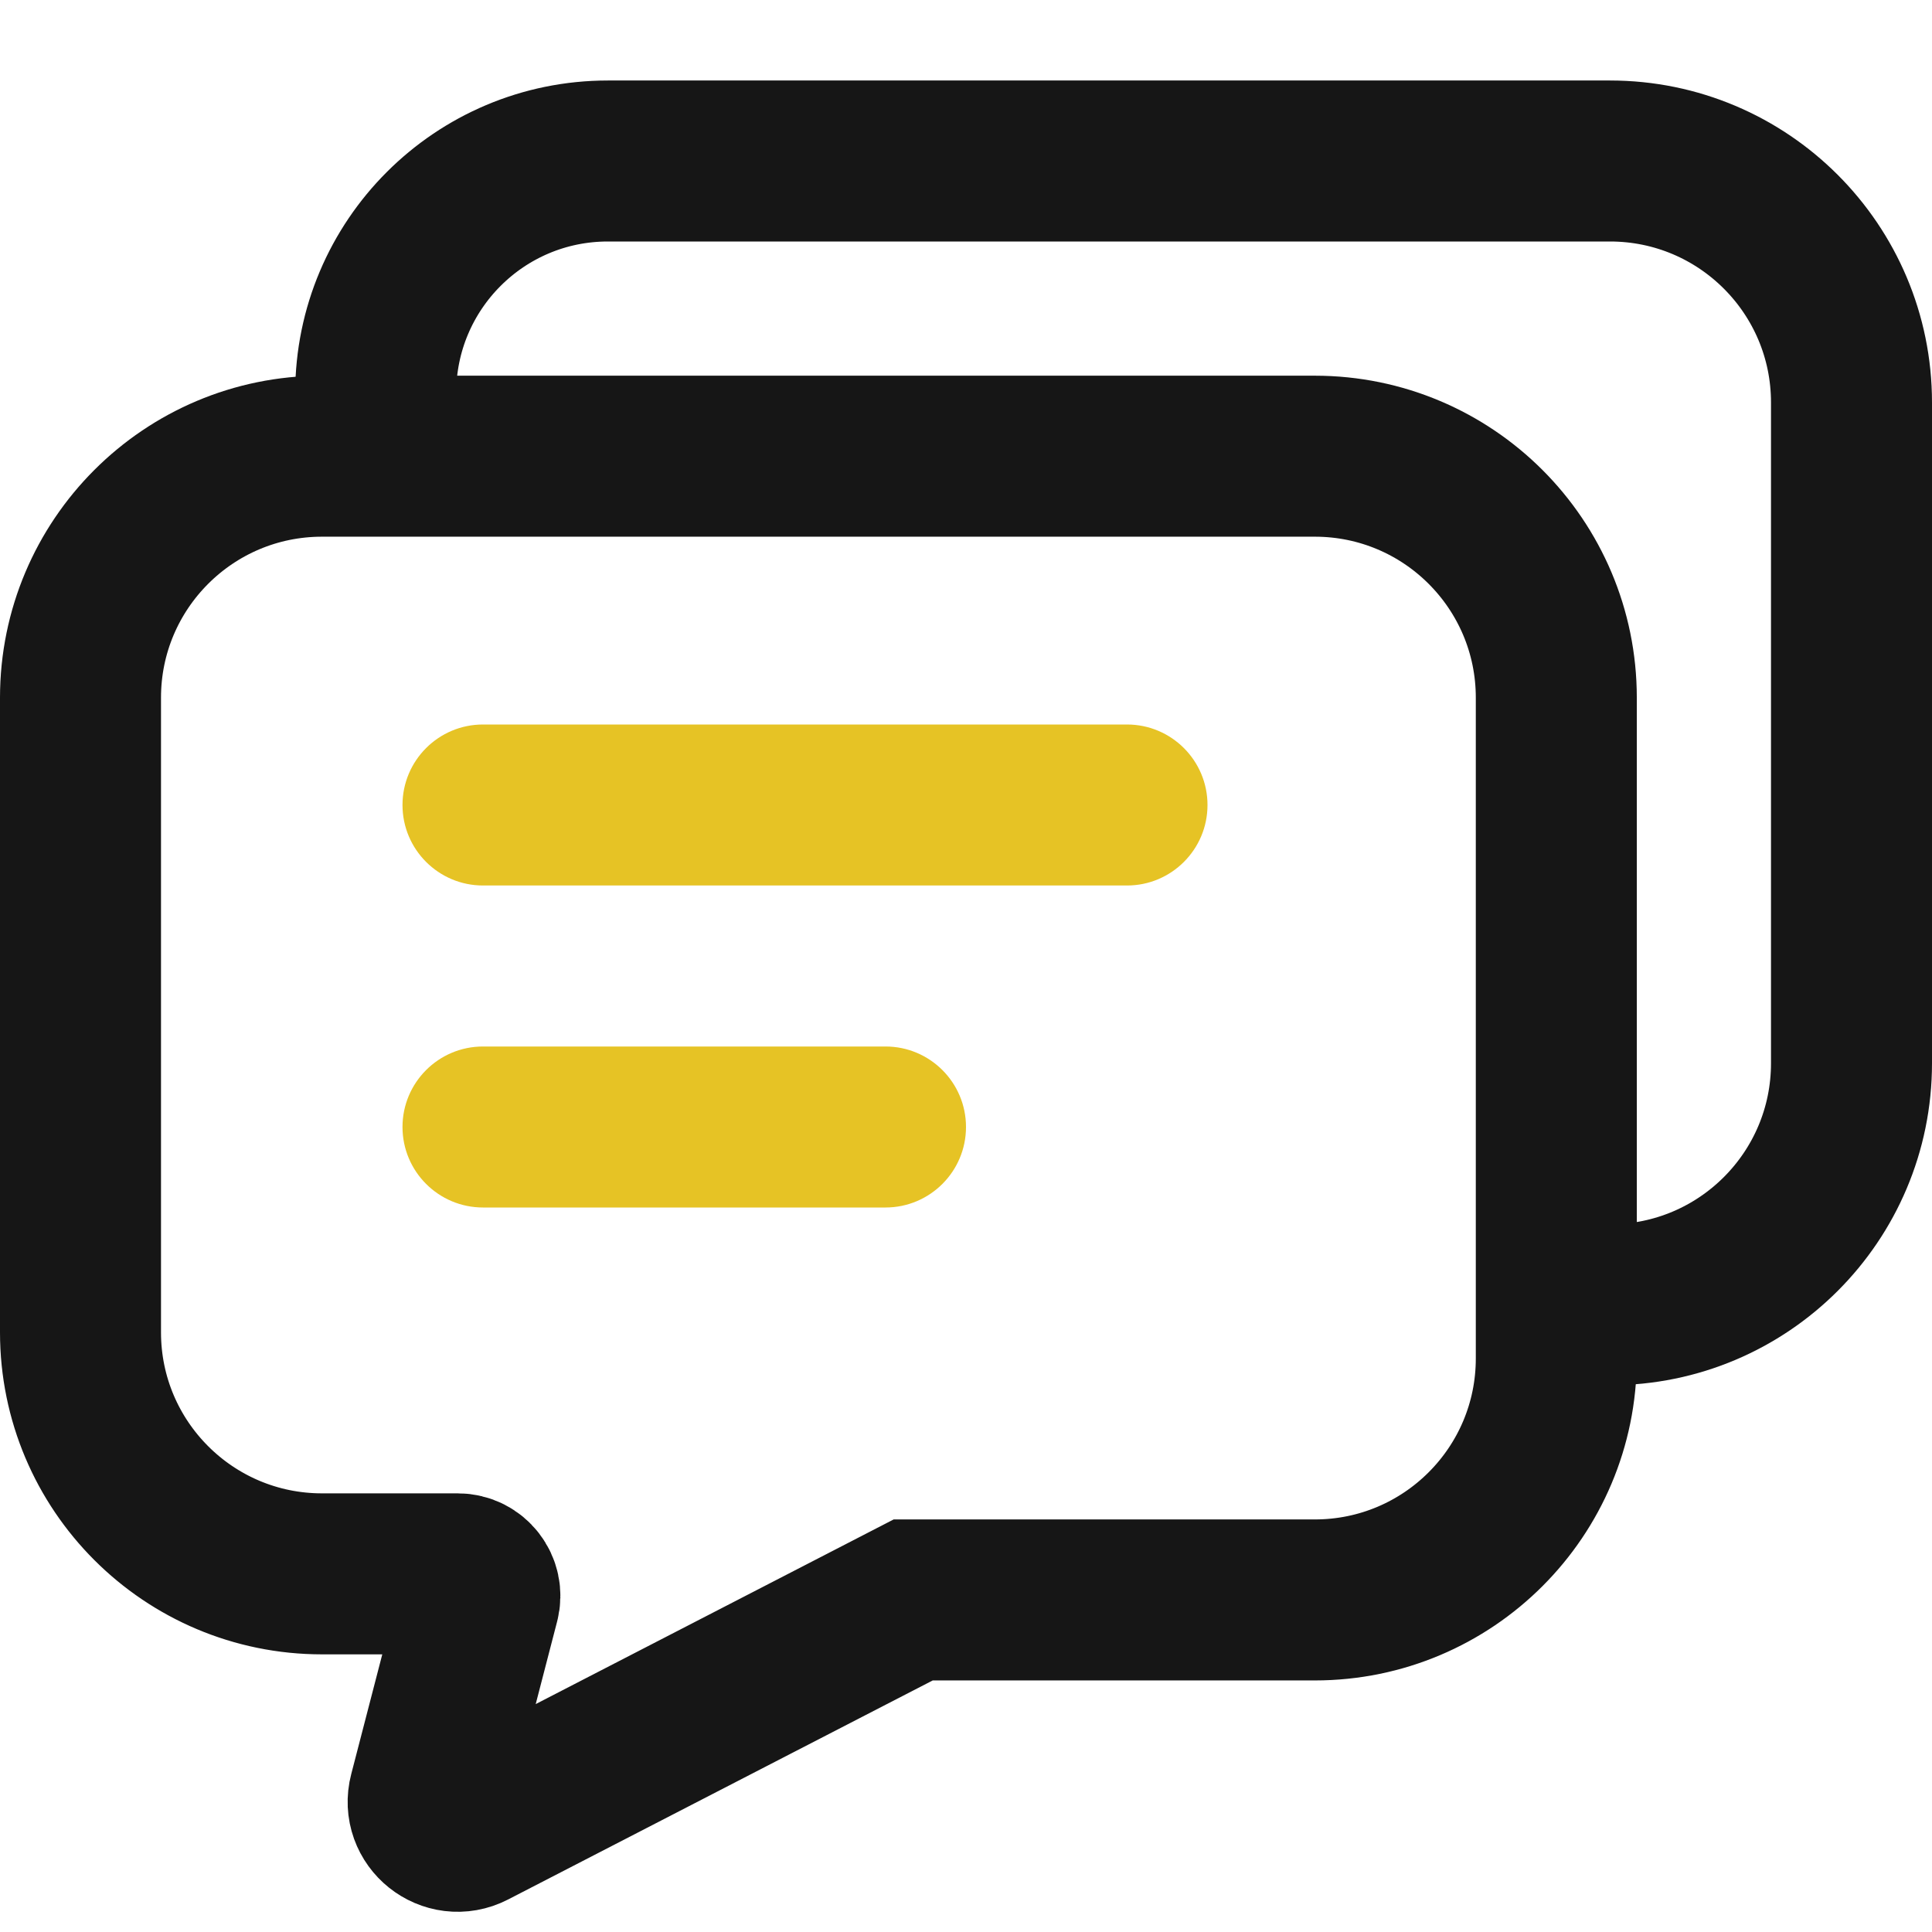
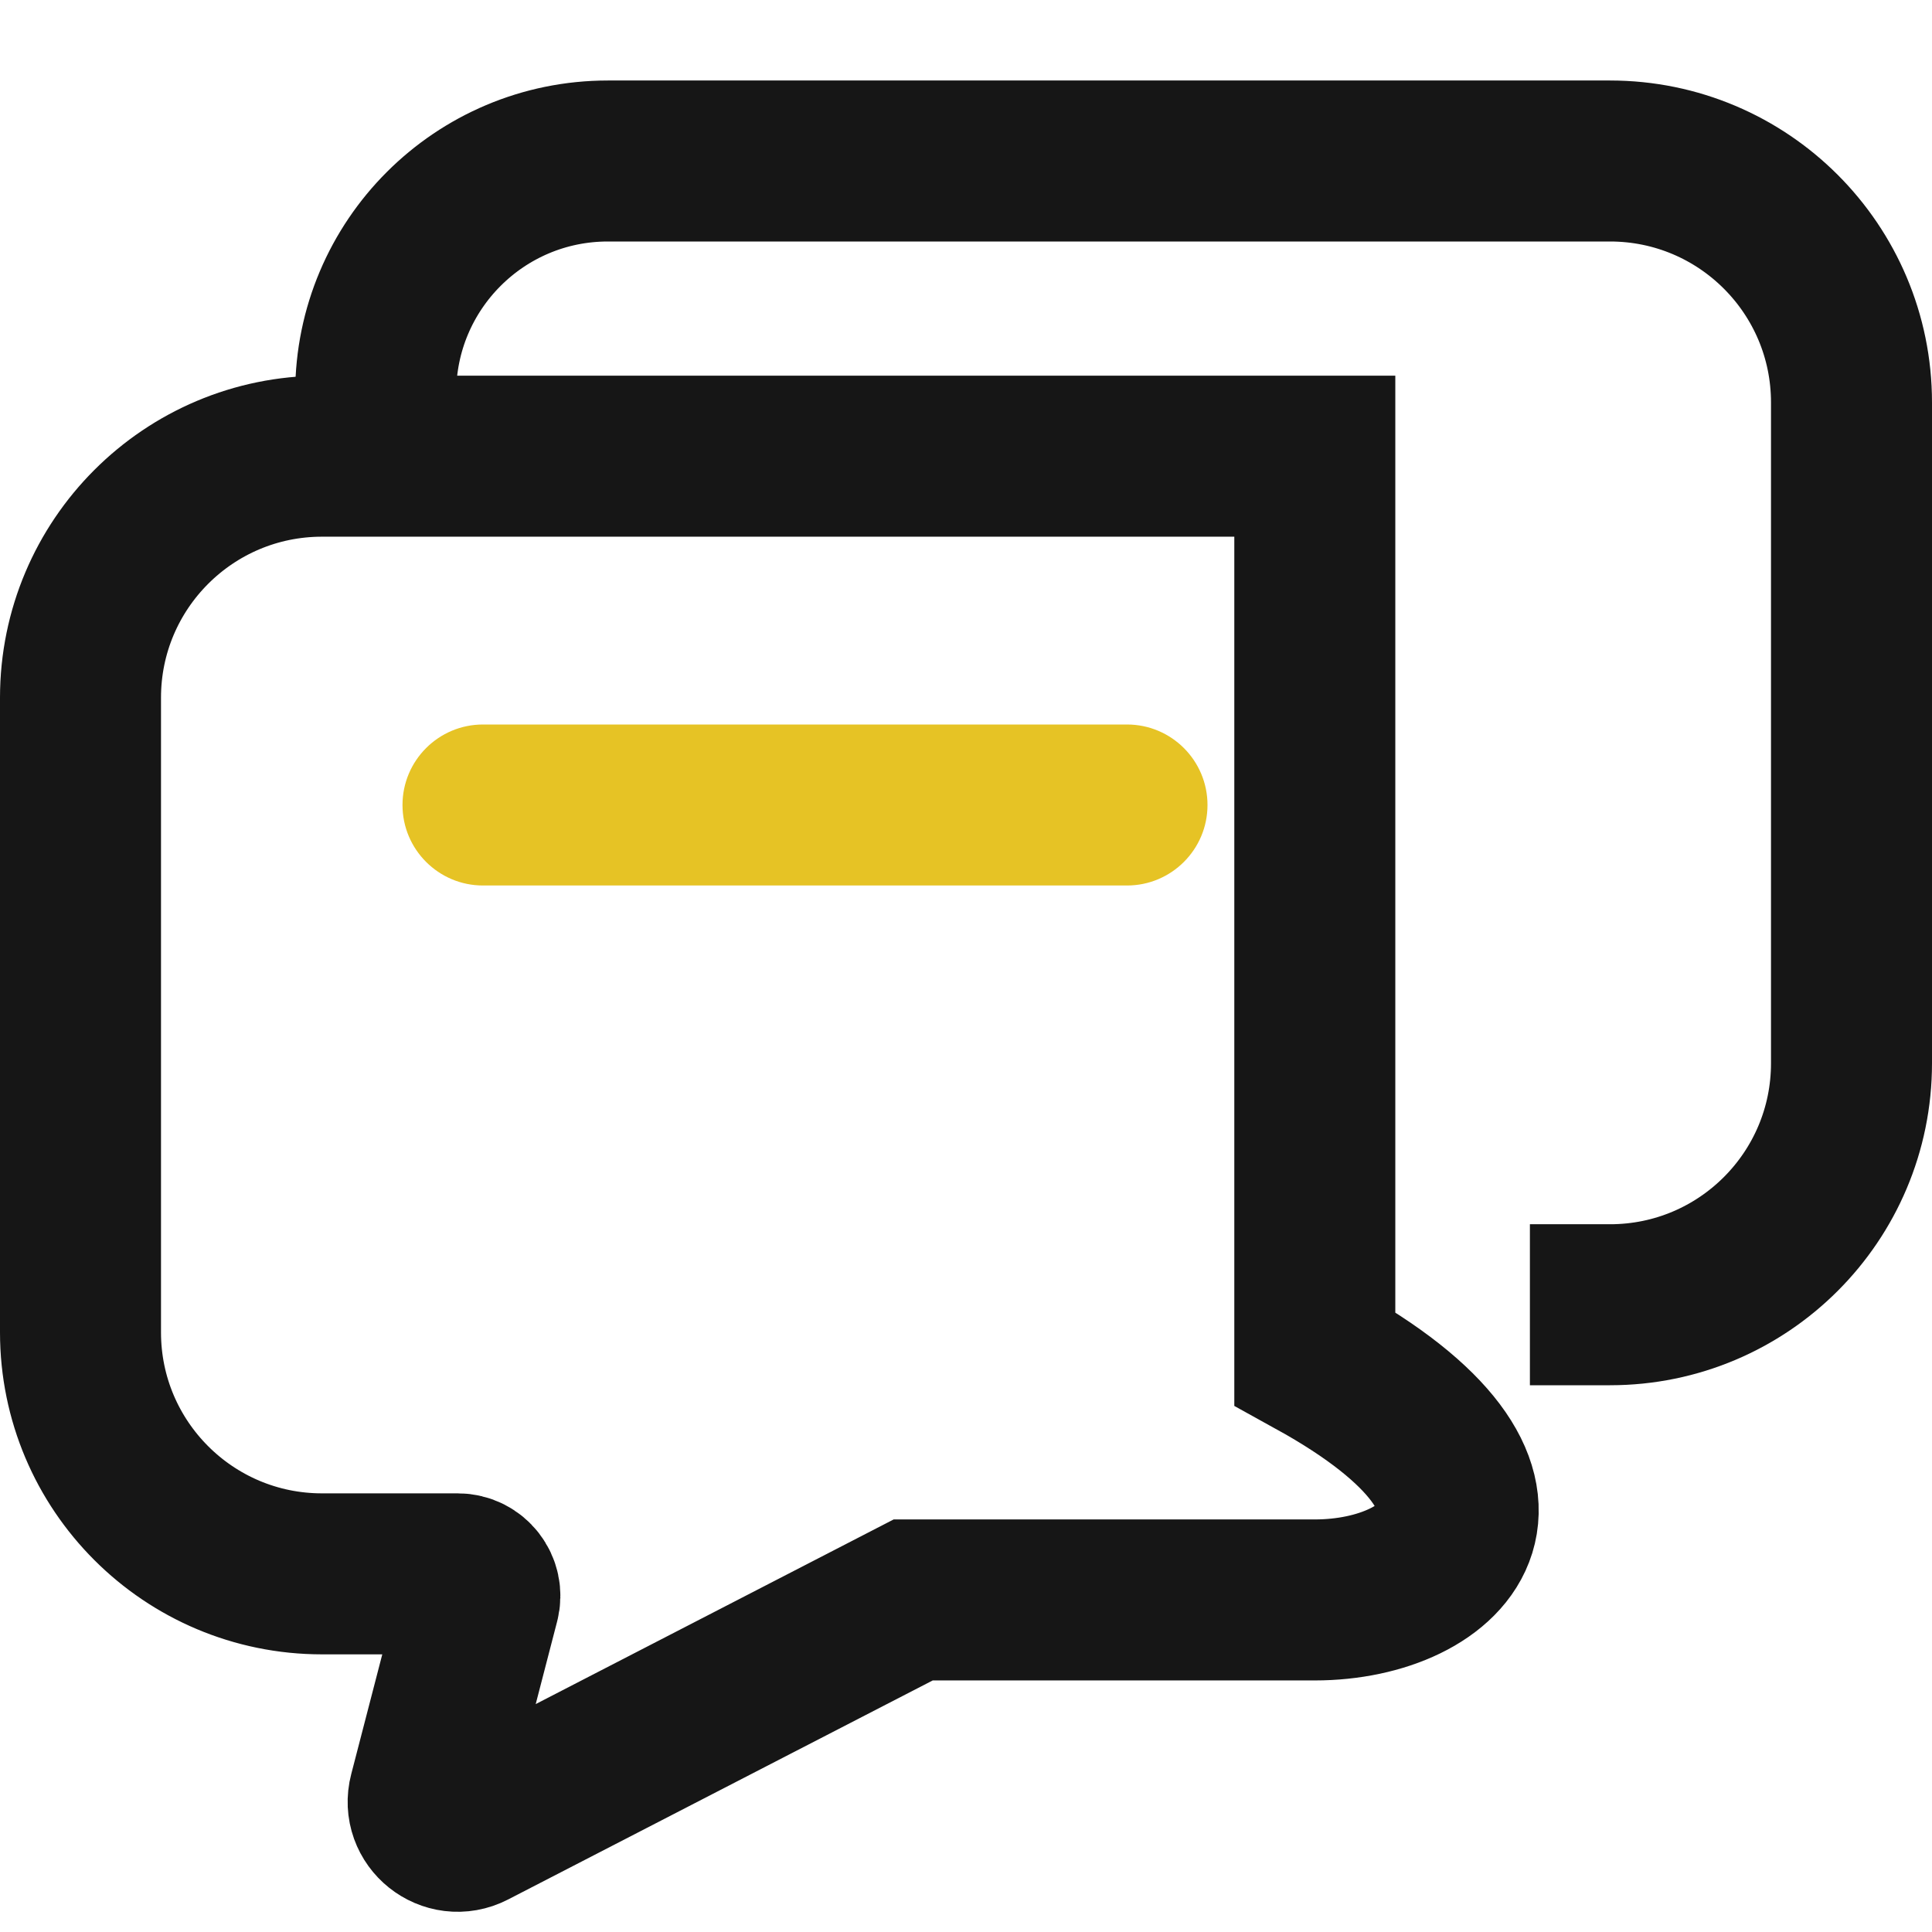
<svg xmlns="http://www.w3.org/2000/svg" width="24" height="24" viewBox="0 0 24 24" fill="none">
-   <path d="M1 16.551L1 8.667C1 7.01 2.343 5.667 4 5.667H16.333C17.99 5.667 19.333 7.01 19.333 8.667V16.875C19.333 18.532 17.99 19.875 16.333 19.875H11.344L5.854 22.707C5.572 22.853 5.251 22.596 5.331 22.29L5.952 19.895C5.998 19.721 5.866 19.551 5.686 19.551H4C2.343 19.551 1 18.208 1 16.551Z" stroke="#161616" stroke-width="2" />
+   <path d="M1 16.551L1 8.667C1 7.01 2.343 5.667 4 5.667H16.333V16.875C19.333 18.532 17.99 19.875 16.333 19.875H11.344L5.854 22.707C5.572 22.853 5.251 22.596 5.331 22.29L5.952 19.895C5.998 19.721 5.866 19.551 5.686 19.551H4C2.343 19.551 1 18.208 1 16.551Z" stroke="#161616" stroke-width="2" />
  <path d="M4.667 4.884V4.884C4.667 3.291 5.958 2 7.551 2H20C21.657 2 23 3.343 23 5V13.208C23 14.865 21.657 16.208 20 16.208H19.005" stroke="#161616" stroke-width="2" />
  <path fill-rule="evenodd" clip-rule="evenodd" d="M15 10C15 10.552 14.552 11 14 11H6C5.448 11 5 10.552 5 10C5 9.448 5.448 9 6 9H14C14.552 9 15 9.448 15 10Z" fill="#E6C325" />
-   <path fill-rule="evenodd" clip-rule="evenodd" d="M12 14C12 14.552 11.552 15 11 15H6C5.448 15 5 14.552 5 14C5 13.448 5.448 13 6 13H11C11.552 13 12 13.448 12 14Z" fill="#E6C325" />
</svg>